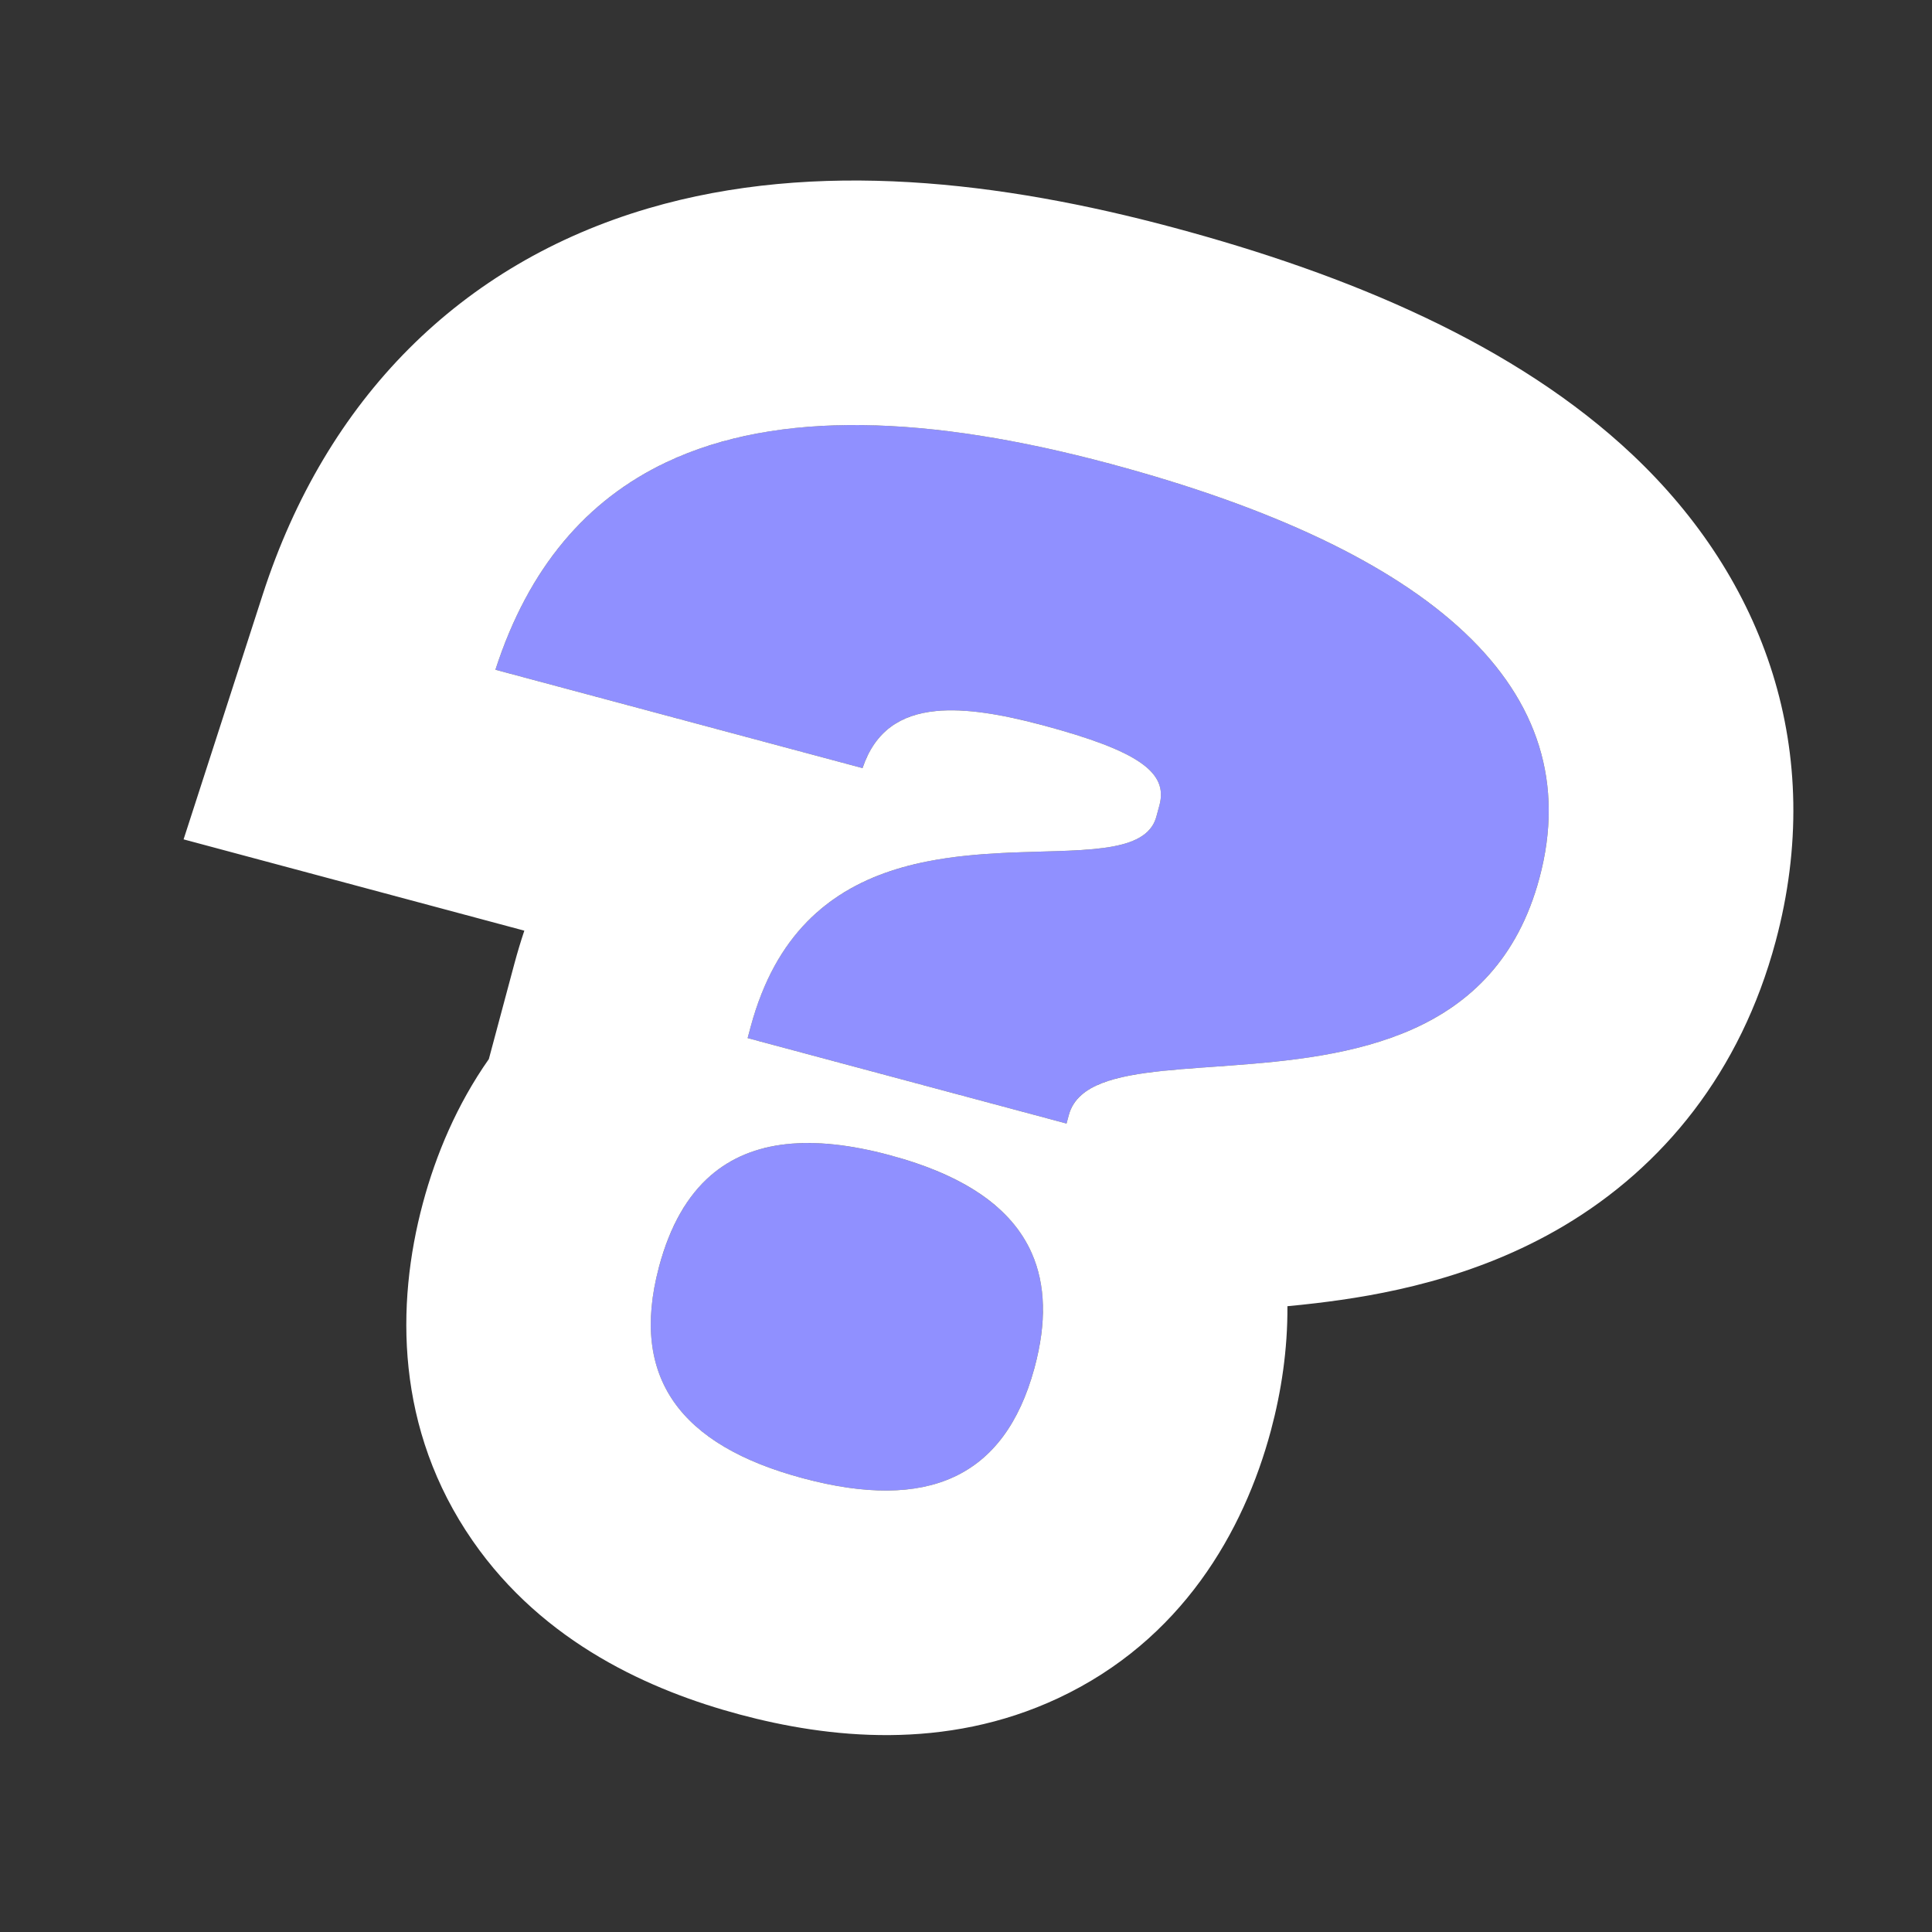
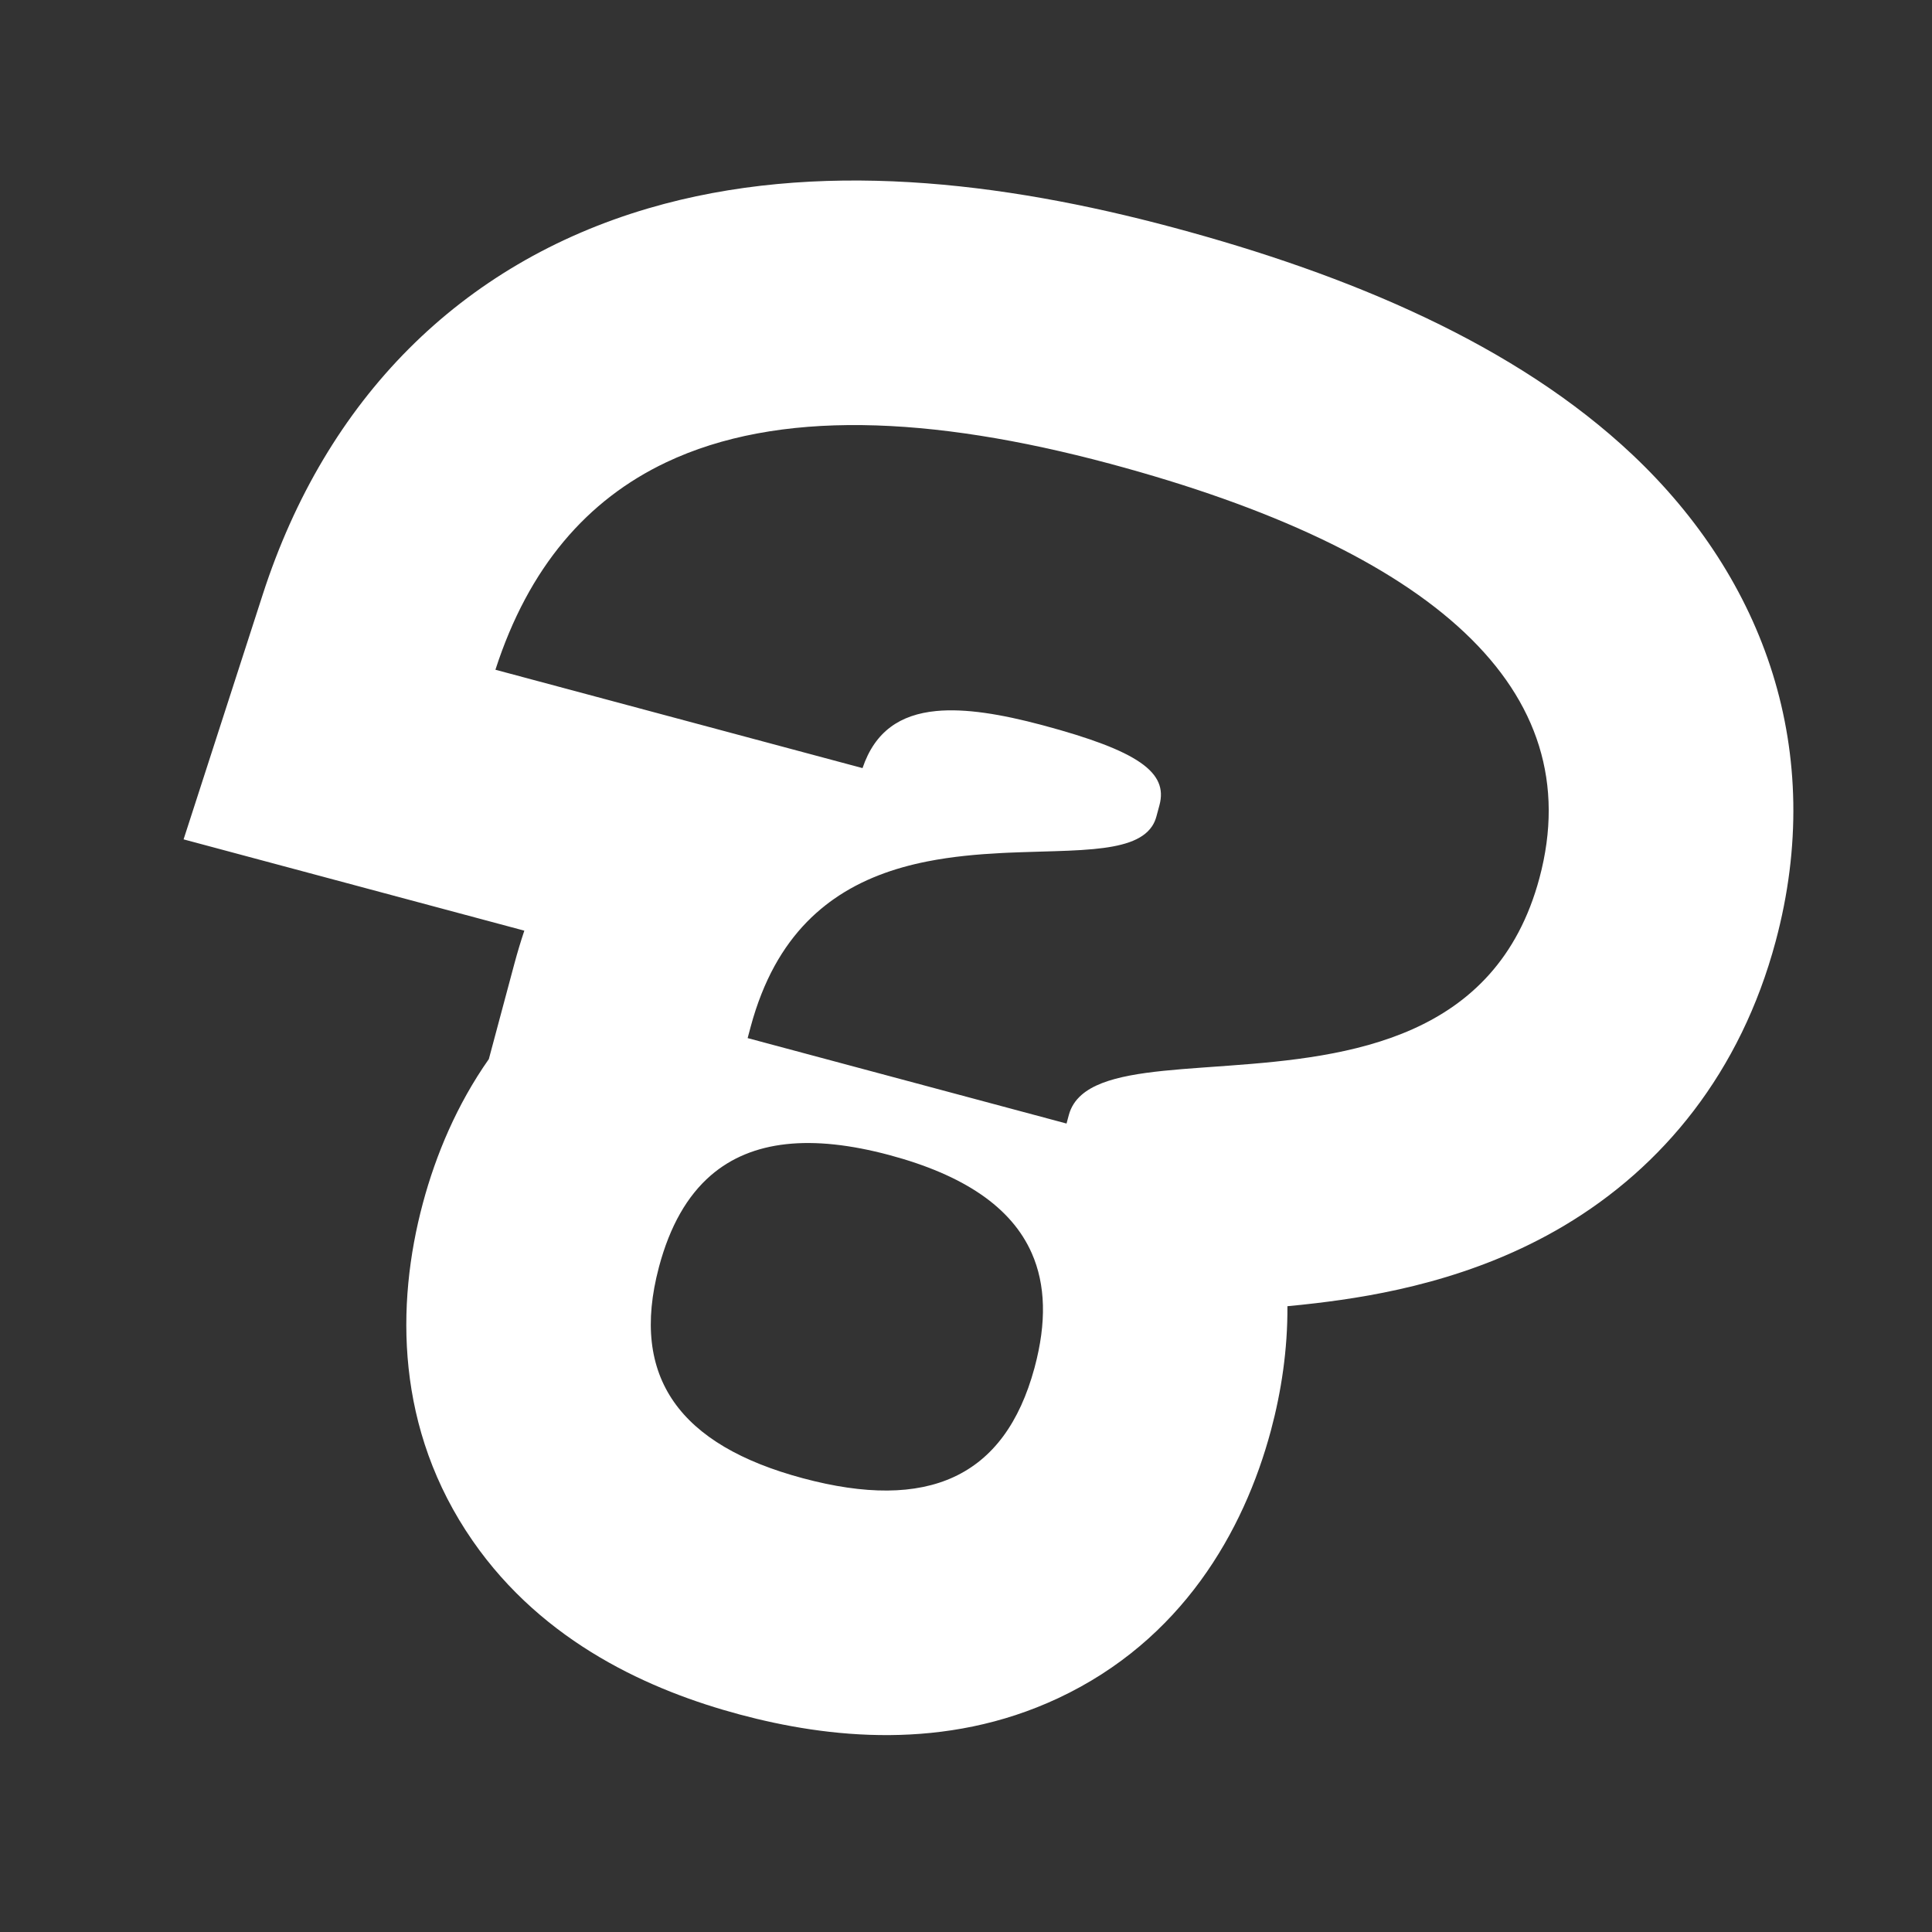
<svg xmlns="http://www.w3.org/2000/svg" width="79" height="79" viewBox="0 0 79 79" fill="none">
  <rect x="0" y="0" width="79" height="79" fill="#333333" stroke="none" />
-   <path d="M47.286 33.386L47.41 32.922C47.767 31.589 46.574 30.71 42.633 29.654C38.75 28.614 36.172 28.73 35.268 31.408L20.258 27.386C23.528 17.267 32.798 15.589 45.374 18.959C58.588 22.5 65.013 28.197 62.947 35.905C59.966 47.032 44.822 41.422 43.704 45.594L43.611 45.942L30.571 42.448L30.695 41.985C33.599 31.147 46.323 36.979 47.286 33.386ZM26.95 51.789C28.161 47.269 31.328 45.881 36.37 47.232C41.47 48.599 43.519 51.384 42.308 55.904C41.097 60.425 37.93 61.813 32.83 60.446C27.787 59.095 25.738 56.31 26.95 51.789Z" fill="#9090FF" />
  <path fill-rule="evenodd" clip-rule="evenodd" d="M31.133 40.652C31.78 39.012 32.697 37.842 33.769 37.005C33.874 36.922 33.981 36.844 34.089 36.768C35.247 35.954 36.564 35.493 37.908 35.226C38.931 35.023 39.969 34.931 40.964 34.88C41.056 34.876 41.146 34.871 41.237 34.867C41.415 34.86 41.591 34.853 41.766 34.847C42.04 34.837 42.309 34.83 42.573 34.822C43.346 34.8 44.068 34.78 44.703 34.72C44.704 34.72 44.704 34.72 44.705 34.72C45.847 34.613 46.713 34.38 47.108 33.785C47.187 33.667 47.246 33.534 47.286 33.386L47.411 32.922C47.768 31.589 46.575 30.71 42.633 29.654C40.922 29.196 39.463 28.962 38.29 29.073C36.803 29.215 35.774 29.911 35.269 31.408L20.258 27.386C21.616 23.184 24.009 20.438 27.242 18.904C31.797 16.744 38.021 16.989 45.375 18.959C58.589 22.5 65.013 28.197 62.948 35.905C61.178 42.509 55.126 43.217 50.263 43.574C50.044 43.59 49.827 43.606 49.613 43.621C49.454 43.632 49.296 43.643 49.141 43.655C46.948 43.813 45.116 43.991 44.224 44.772C43.971 44.993 43.793 45.263 43.704 45.595L43.611 45.942L30.571 42.448L30.695 41.985C30.823 41.509 30.969 41.066 31.133 40.652ZM21.44 38.055L7.507 34.322L10.743 24.311C13.329 16.31 18.836 10.775 26.508 8.52C33.39 6.498 40.968 7.426 47.963 9.3C55.181 11.234 61.976 14.088 66.754 18.596C72.151 23.688 74.686 30.734 72.607 38.493C71.173 43.844 68.004 47.712 63.952 50.122C60.287 52.301 56.414 52.979 53.805 53.288C53.411 53.335 53.021 53.376 52.643 53.411C52.655 55.19 52.391 56.912 51.968 58.493C50.857 62.639 48.31 67.076 43.273 69.437C38.642 71.609 33.853 71.073 30.242 70.105C26.637 69.139 22.236 67.203 19.326 63.002C16.169 58.447 16.18 53.346 17.291 49.201C17.823 47.215 18.684 45.164 19.989 43.306L21.036 39.396C21.159 38.94 21.293 38.493 21.44 38.055ZM26.94 51.828C25.751 56.326 27.802 59.099 32.83 60.446C37.916 61.809 41.079 60.433 42.298 55.943C42.301 55.93 42.305 55.917 42.308 55.905C42.799 54.074 42.755 52.528 42.19 51.246C41.36 49.361 39.406 48.045 36.371 47.232C33.177 46.377 30.736 46.62 29.067 48.061C28.101 48.896 27.394 50.132 26.95 51.789C26.947 51.802 26.943 51.815 26.94 51.828Z" fill="white" />
</svg>